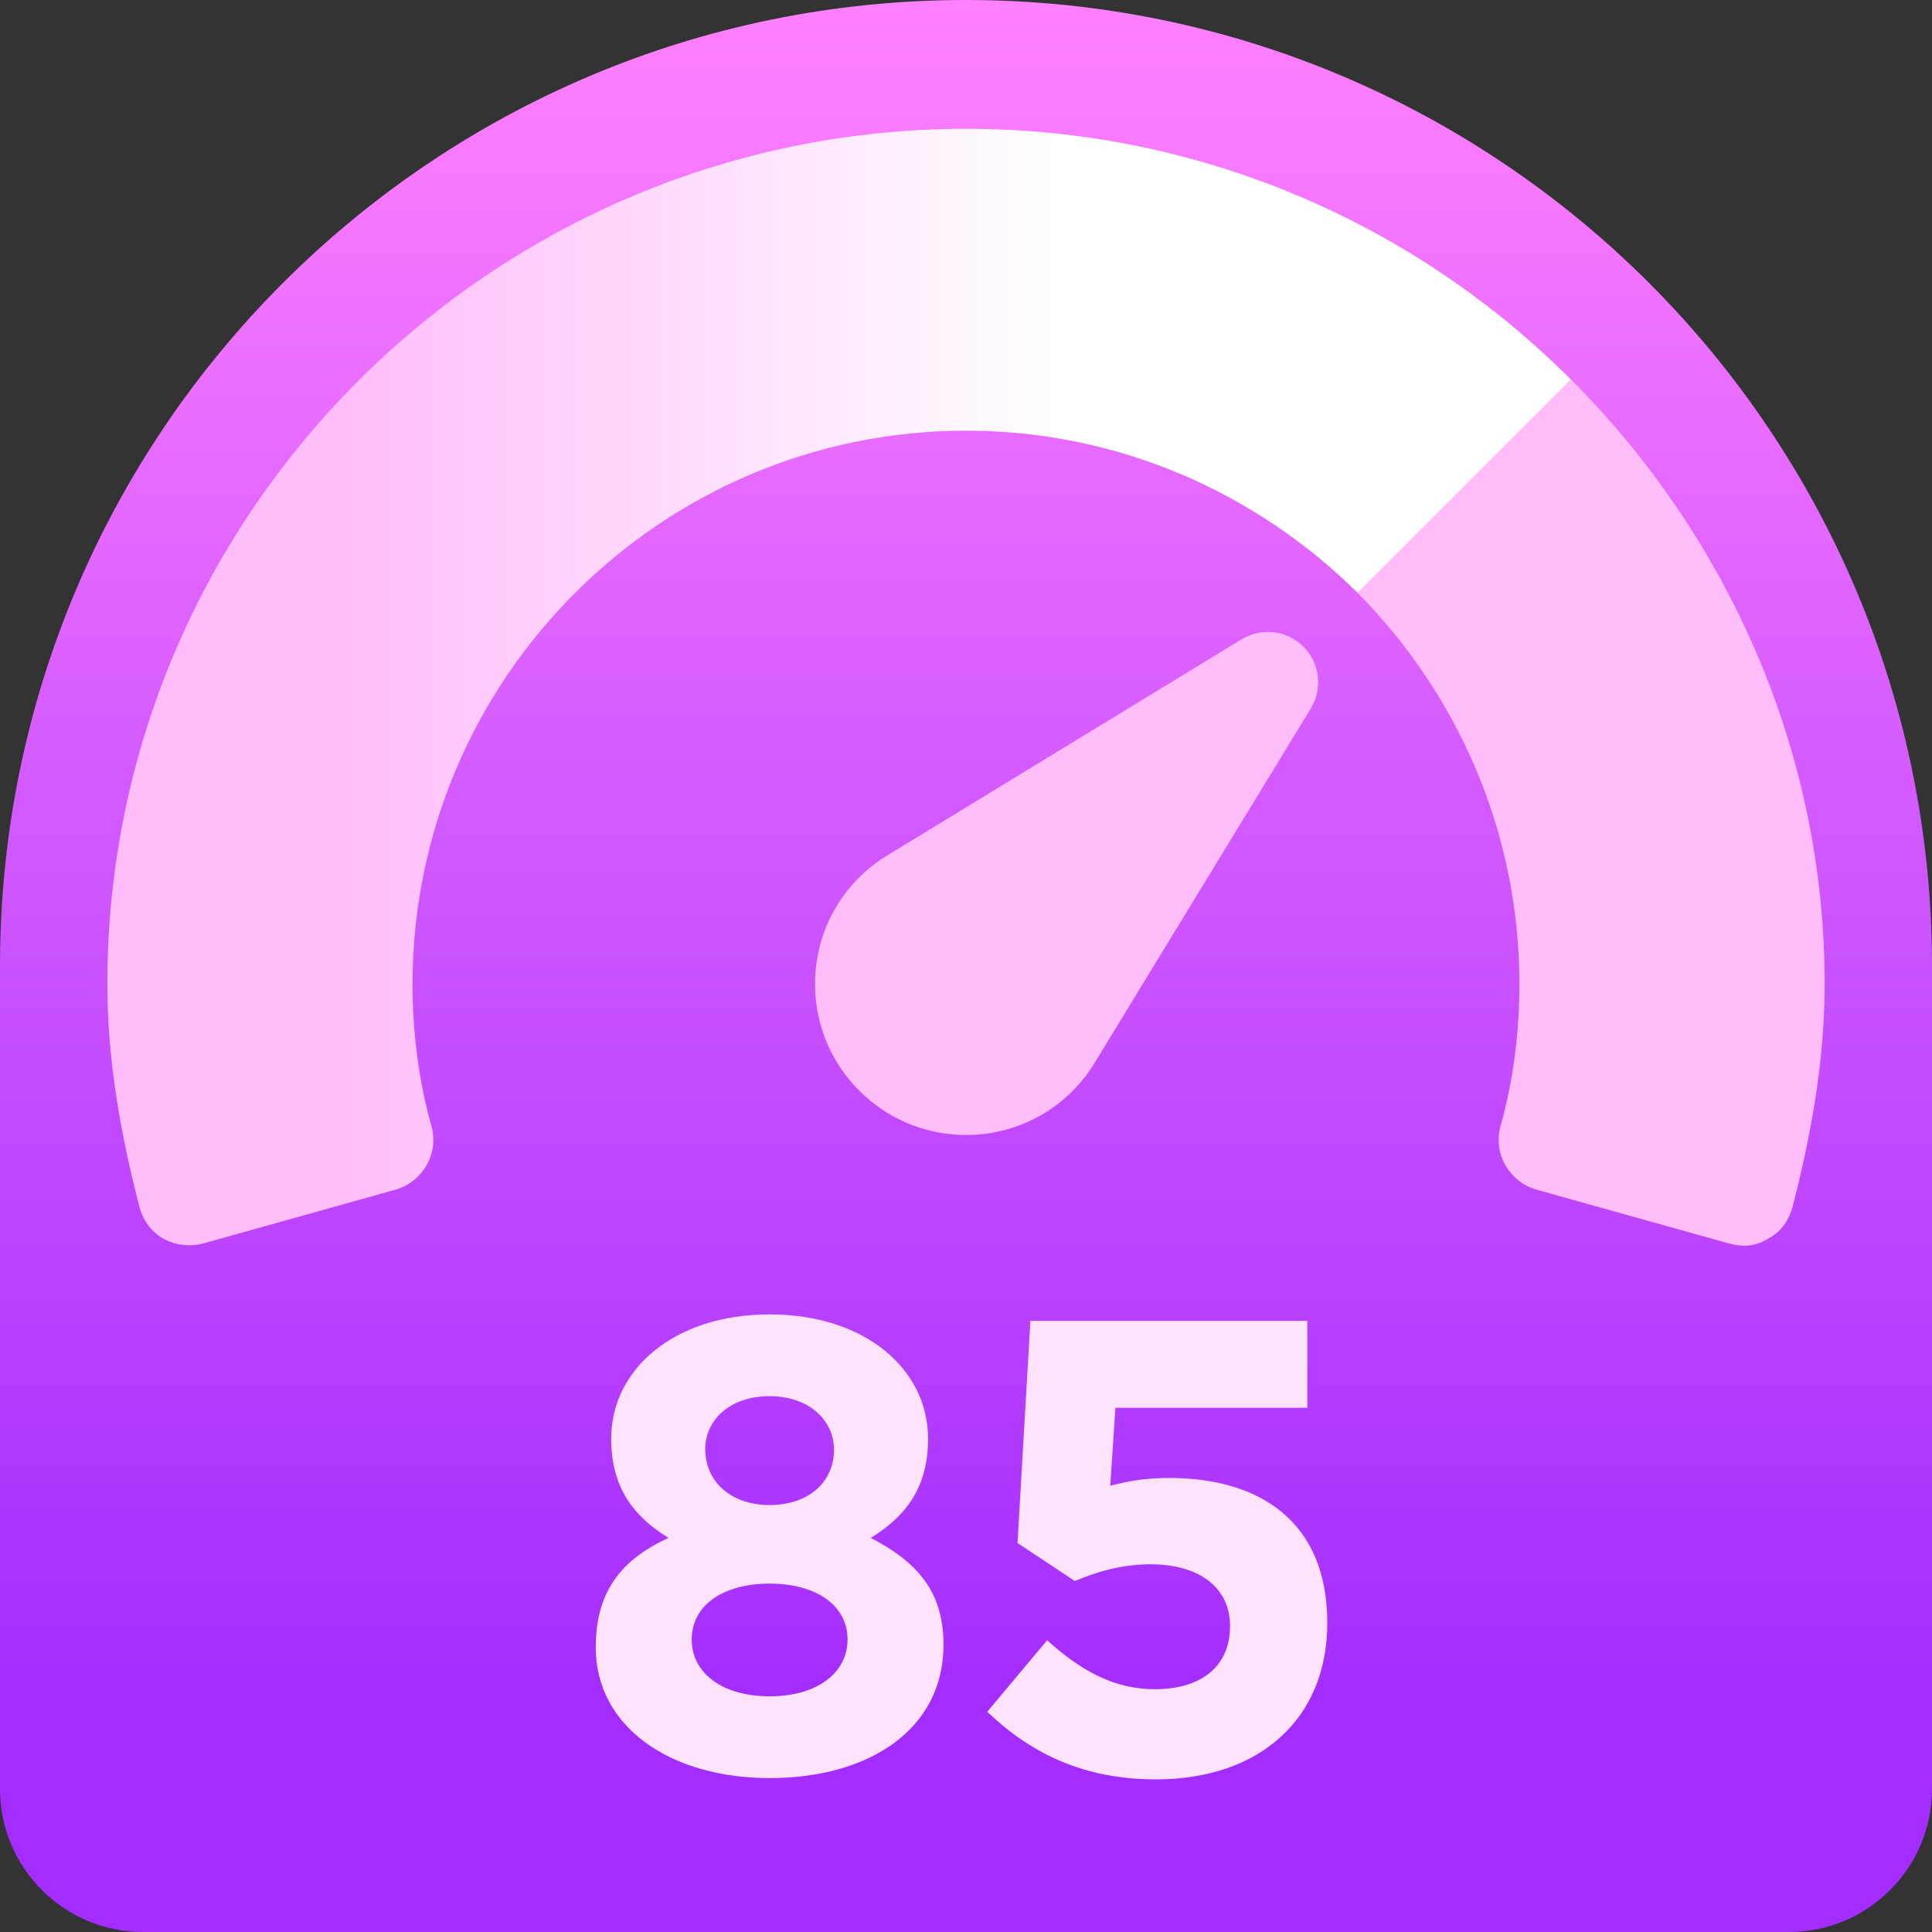
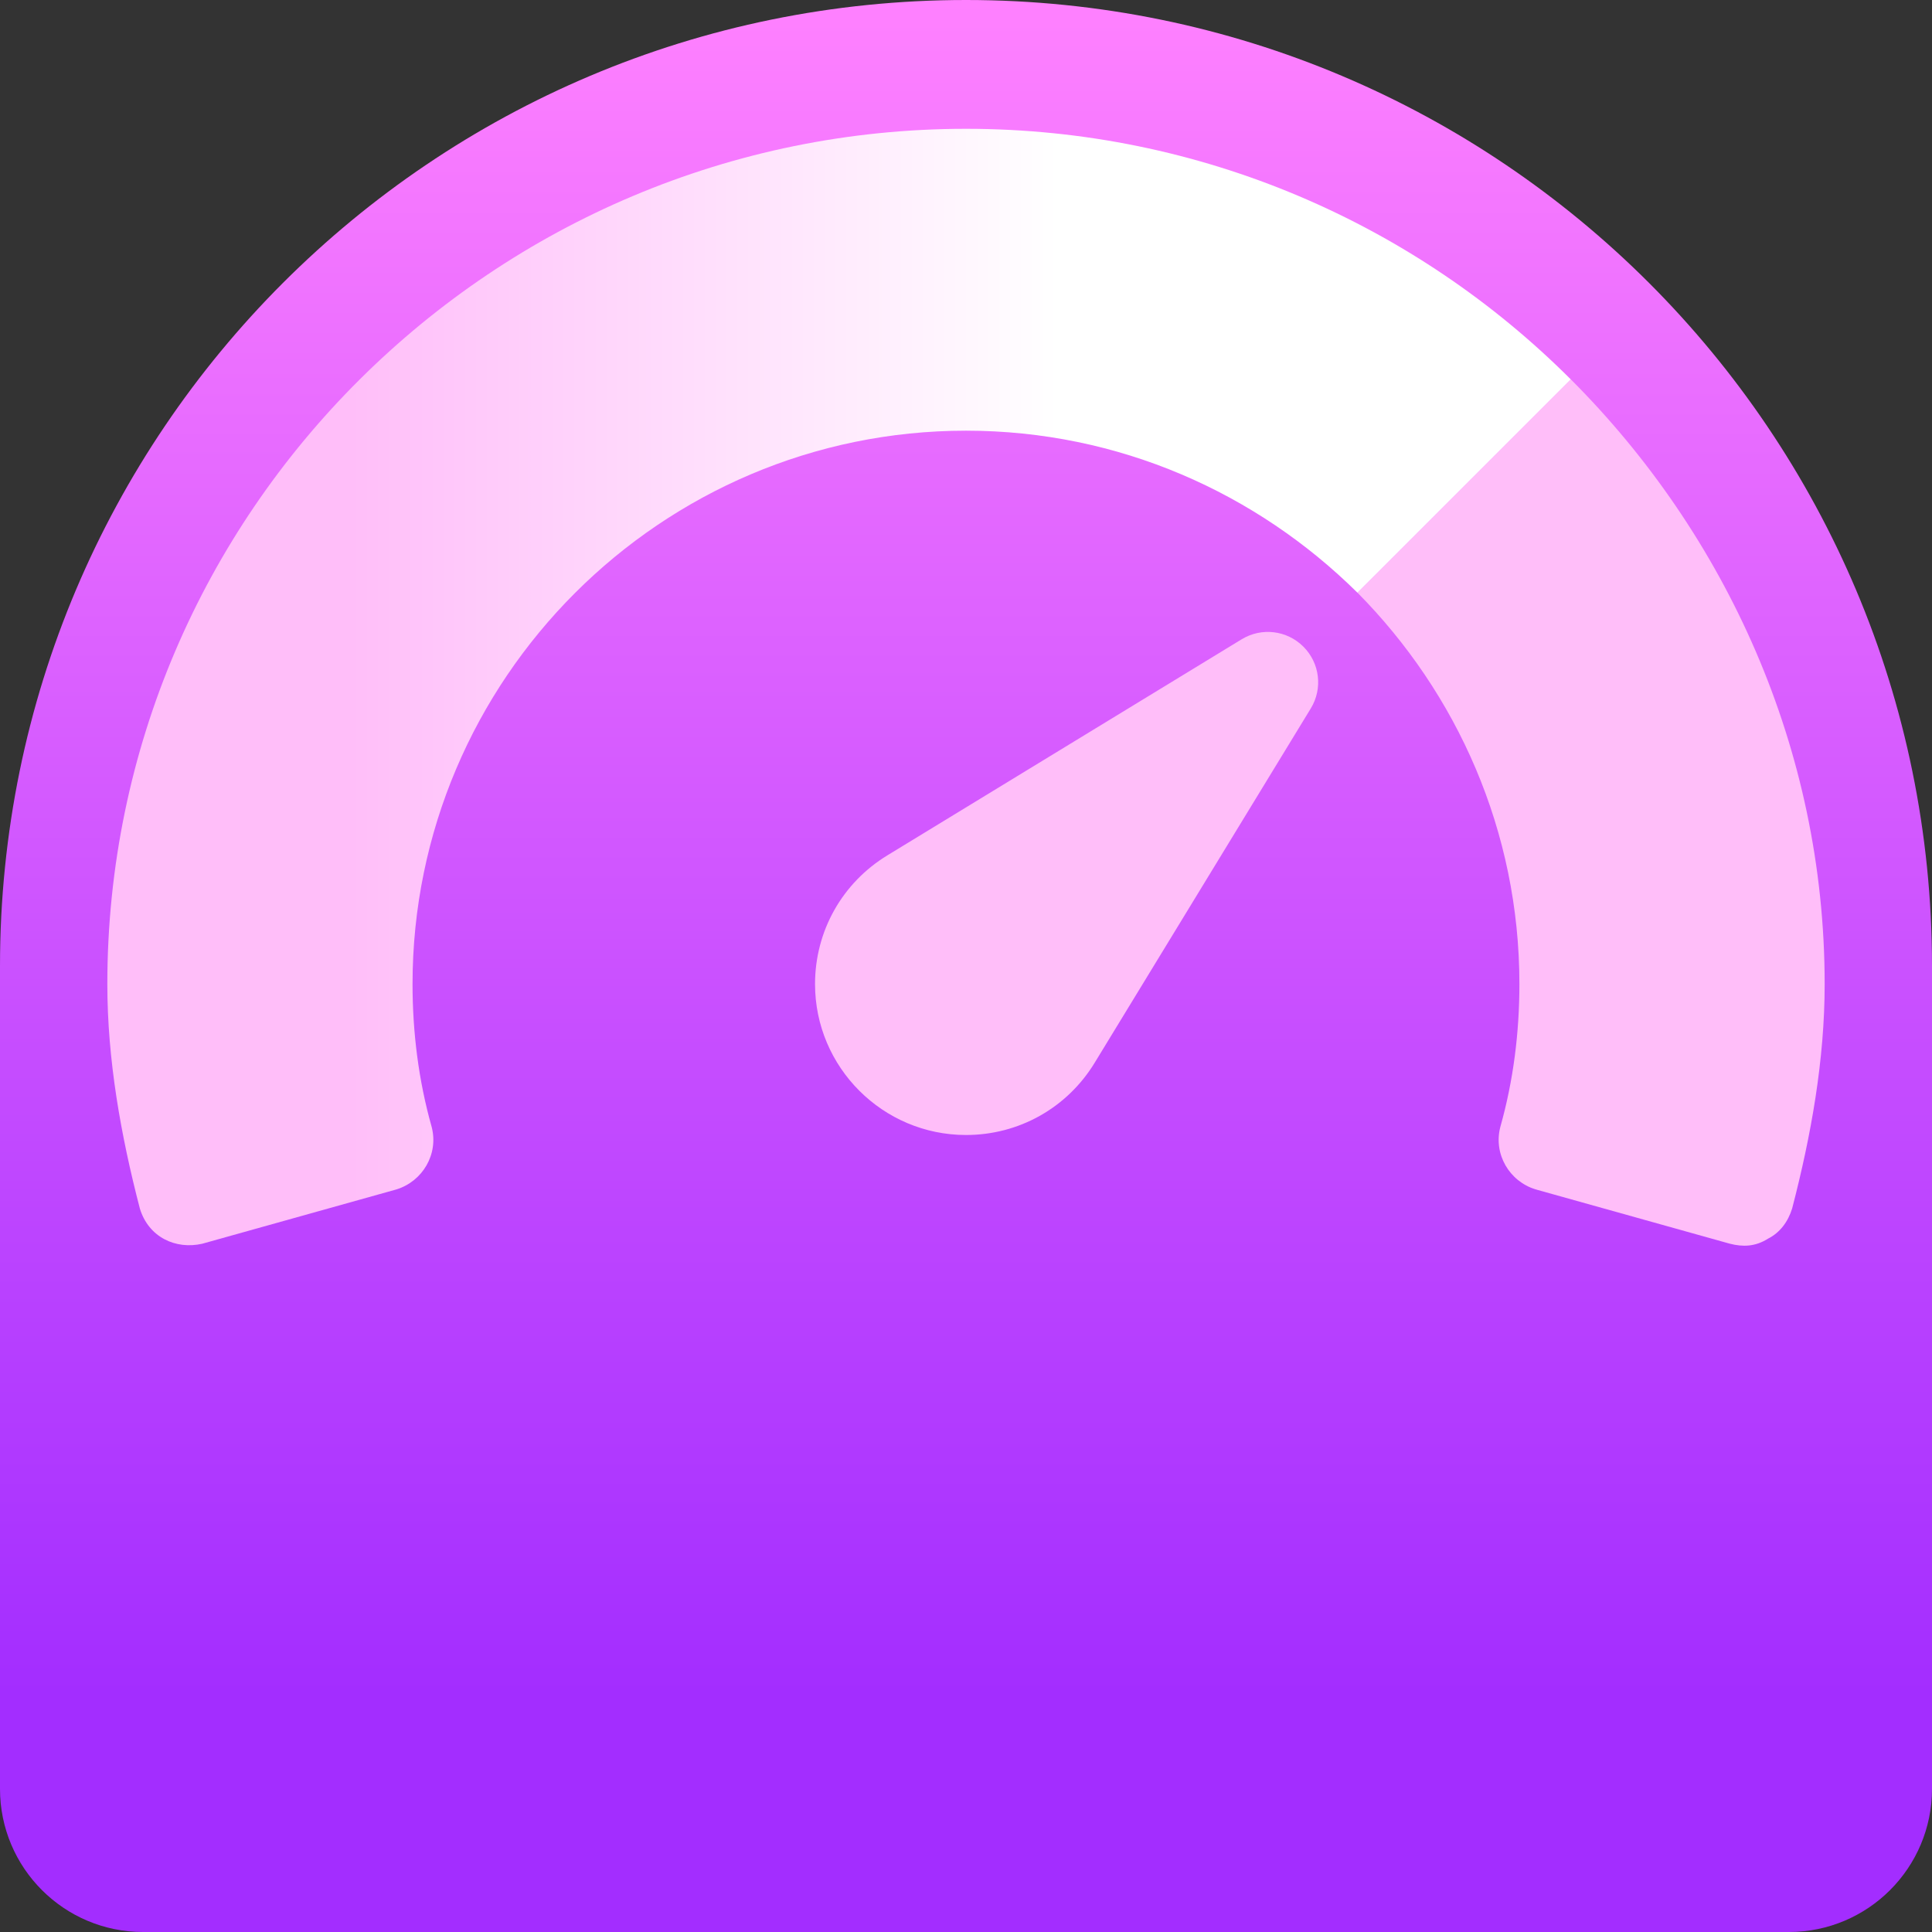
<svg xmlns="http://www.w3.org/2000/svg" width="36" height="36" viewBox="0 0 36 36" fill="none">
  <rect x="0" y="0" width="36" height="36" fill="#333333" stroke="none" />
  <path d="M0 18C0 8.059 8.059 0 18 0V0C27.941 0 36 8.059 36 18V33.333C36 34.806 34.806 36 33.333 36H2.667C1.194 36 0 34.806 0 33.333V18Z" fill="url(#paint0_linear_4724_1994)" />
-   <path d="M29.269 7.068L25.25 7.337L25.294 11.043C27.15 12.918 28.312 15.487 28.312 18.337C28.312 19.237 28.2 20.137 27.956 21C27.825 21.506 28.125 22.012 28.612 22.162L32.231 23.174C32.475 23.237 32.706 23.231 32.944 23.081C33.169 22.968 33.319 22.762 33.394 22.518C33.75 21.149 34 19.743 34 18.337C34 13.95 32.156 9.956 29.269 7.068ZM23.137 11.912L16.537 15.937C15.694 16.45 15.187 17.349 15.187 18.337C15.187 19.887 16.45 21.149 18 21.149C18.987 21.149 19.887 20.643 20.4 19.799L24.425 13.2C24.65 12.831 24.594 12.356 24.287 12.05C23.981 11.743 23.506 11.687 23.137 11.912Z" fill="url(#paint1_linear_4724_1994)" />
+   <path d="M29.269 7.068L25.294 11.043C27.15 12.918 28.312 15.487 28.312 18.337C28.312 19.237 28.2 20.137 27.956 21C27.825 21.506 28.125 22.012 28.612 22.162L32.231 23.174C32.475 23.237 32.706 23.231 32.944 23.081C33.169 22.968 33.319 22.762 33.394 22.518C33.75 21.149 34 19.743 34 18.337C34 13.95 32.156 9.956 29.269 7.068ZM23.137 11.912L16.537 15.937C15.694 16.45 15.187 17.349 15.187 18.337C15.187 19.887 16.45 21.149 18 21.149C18.987 21.149 19.887 20.643 20.4 19.799L24.425 13.2C24.65 12.831 24.594 12.356 24.287 12.05C23.981 11.743 23.506 11.687 23.137 11.912Z" fill="url(#paint1_linear_4724_1994)" />
  <path d="M18 2.4C9.206 2.4 2 9.544 2 18.337C2 19.744 2.25 21.15 2.606 22.519C2.769 23.056 3.275 23.288 3.769 23.175L7.387 22.163C7.875 22.012 8.175 21.506 8.044 21C7.8 20.137 7.687 19.238 7.687 18.337C7.687 12.656 12.319 8.025 18 8.025C20.85 8.025 23.419 9.188 25.294 11.044L29.269 7.069C26.381 4.181 22.387 2.4 18 2.4Z" fill="url(#paint2_linear_4724_1994)" />
-   <path d="M17.581 30.648C17.581 32.22 16.201 33.132 14.341 33.132C12.481 33.132 11.101 32.172 11.101 30.696C11.101 29.664 11.569 29.064 12.457 28.656C11.809 28.26 11.389 27.72 11.389 26.808C11.389 25.512 12.565 24.492 14.341 24.492C16.117 24.492 17.293 25.512 17.293 26.808C17.293 27.72 16.873 28.26 16.225 28.656C17.077 29.1 17.581 29.64 17.581 30.648ZM15.541 27.012C15.541 26.484 15.097 26.016 14.341 26.016C13.585 26.016 13.141 26.472 13.141 27C13.141 27.6 13.609 28.044 14.341 28.044C15.073 28.044 15.541 27.612 15.541 27.012ZM15.793 30.552C15.793 29.892 15.181 29.508 14.341 29.508C13.501 29.508 12.889 29.892 12.889 30.552C12.889 31.152 13.429 31.608 14.341 31.608C15.253 31.608 15.793 31.152 15.793 30.552ZM18.96 28.752L19.2 24.612H24.36V26.232H20.784L20.688 27.684C21.024 27.6 21.324 27.54 21.792 27.54C23.448 27.54 24.732 28.332 24.732 30.24C24.732 32.028 23.472 33.156 21.54 33.156C20.196 33.156 19.212 32.676 18.396 31.896L19.512 30.564C20.148 31.14 20.772 31.476 21.516 31.476C22.38 31.476 22.92 31.056 22.92 30.3C22.92 29.568 22.332 29.148 21.432 29.148C20.904 29.148 20.424 29.292 20.028 29.46L18.96 28.752Z" fill="#FFE3FC" />
  <defs>
    <linearGradient id="paint0_linear_4724_1994" x1="18" y1="0" x2="18" y2="31.6" gradientUnits="userSpaceOnUse">
      <stop stop-color="#FF81FF" />
      <stop offset="1" stop-color="#A32DFF" />
    </linearGradient>
    <linearGradient id="paint1_linear_4724_1994" x1="24.594" y1="7.068" x2="24.594" y2="23.212" gradientUnits="userSpaceOnUse">
      <stop stop-color="#FFBEF9" />
      <stop offset="0.49" stop-color="#FFBEF9" />
      <stop offset="1" stop-color="#FFBEF9" />
    </linearGradient>
    <linearGradient id="paint2_linear_4724_1994" x1="6.533" y1="14" x2="19.733" y2="14" gradientUnits="userSpaceOnUse">
      <stop stop-color="#FFBEF9" />
      <stop offset="1" stop-color="white" />
    </linearGradient>
  </defs>
</svg>